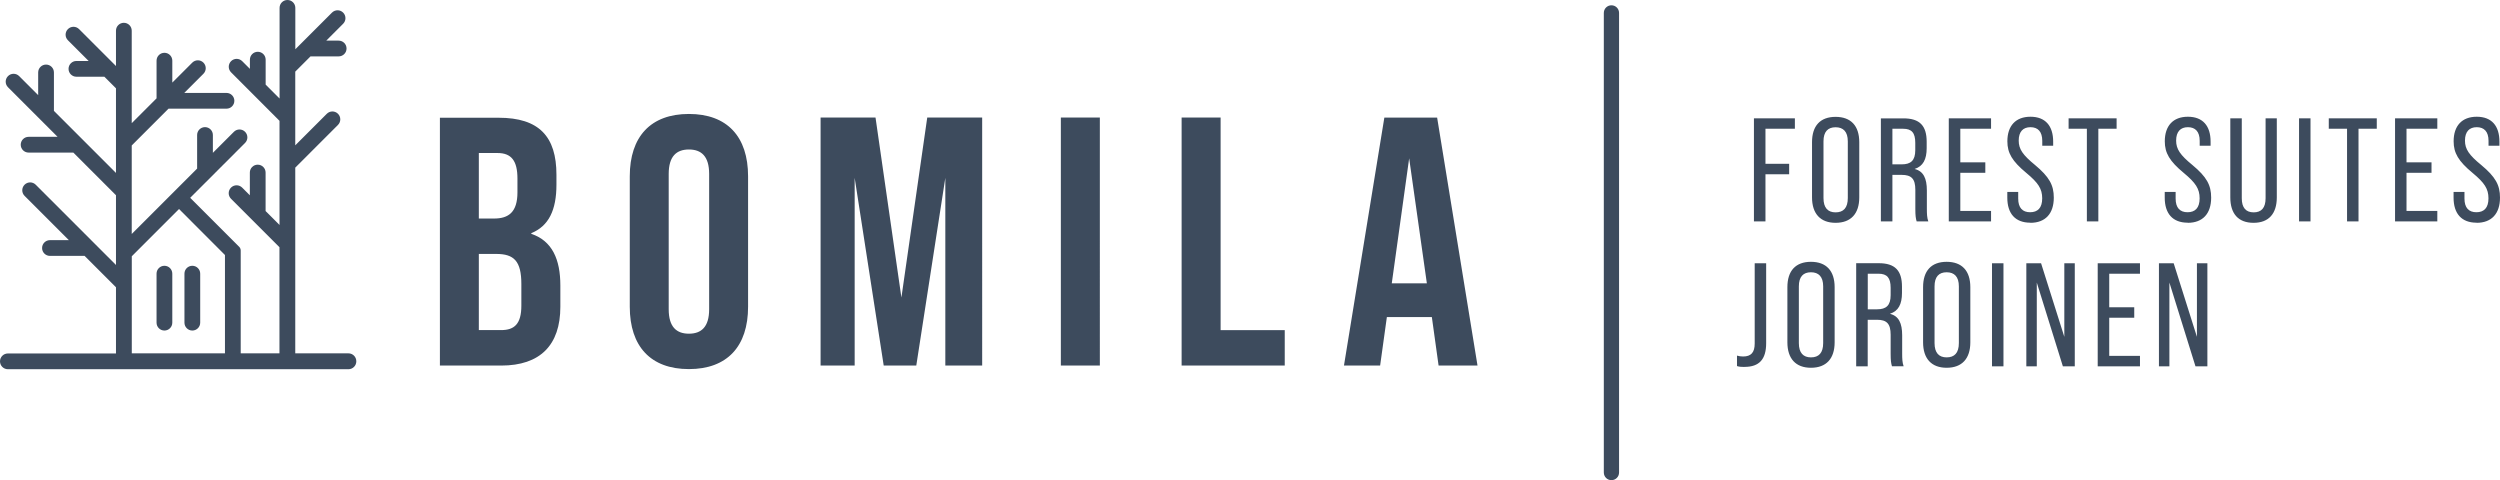
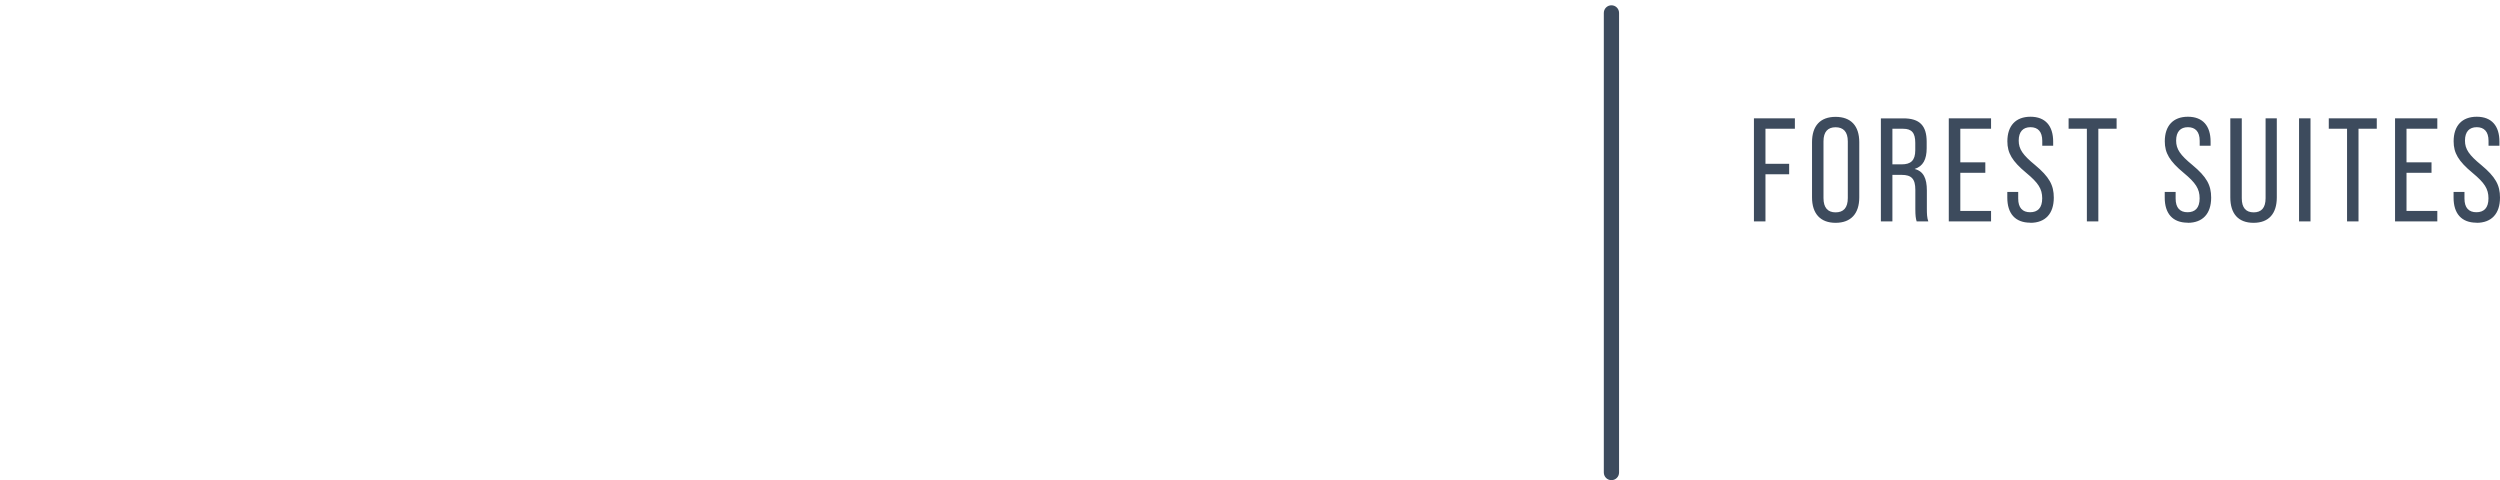
<svg xmlns="http://www.w3.org/2000/svg" id="uuid-6c09fa89-bc09-48eb-8b27-032e4a6a9afb" data-name="Layer 2" viewBox="0 0 396.85 76.22">
  <defs>
    <style>
      .uuid-697f2bce-ac08-4bb2-94b1-250a25f1bccf {
        fill: #3d4b5d;
        stroke-width: 0px;
      }
    </style>
  </defs>
  <g id="uuid-d11f3b60-9148-4e62-abc3-177aca33928e" data-name="Layer 1">
    <g>
-       <path class="uuid-697f2bce-ac08-4bb2-94b1-250a25f1bccf" d="M220.93,44.98l2.76-19.85,2.81,19.85h-5.57ZM228.35,58.03h6.19l-6.41-39.36h-8.38l-6.41,39.36h5.74l1.07-7.7h7.14l1.07,7.7ZM187.58,58.03h16.36v-5.62h-10.18V18.66h-6.19v39.36ZM168.4,58.03h6.19V18.66h-6.19v39.36ZM130.27,58.03h5.4v-29.8l4.61,29.8h5.17l4.61-29.8v29.8h5.85V18.66h-8.72l-4.1,28.57-4.11-28.57h-8.72v39.36ZM109.36,52.97c-1.97,0-3.21-1.07-3.21-3.88v-21.48c0-2.81,1.24-3.88,3.21-3.88s3.21,1.07,3.21,3.88v21.48c0,2.81-1.24,3.88-3.21,3.88M109.36,58.59c6.07,0,9.39-3.6,9.39-9.9v-20.7c0-6.3-3.32-9.9-9.39-9.9s-9.39,3.6-9.39,9.9v20.7c0,6.3,3.32,9.9,9.39,9.9M76.01,52.4v-12.09h2.76c2.81,0,3.99,1.12,3.99,4.78v3.43c0,2.92-1.12,3.88-3.21,3.88h-3.54ZM76.01,34.69v-10.4h2.98c2.19,0,3.15,1.24,3.15,4.05v2.19c0,3.15-1.41,4.16-3.71,4.16h-2.42ZM69.83,58.03h9.73c6.19,0,9.39-3.26,9.39-9.33v-3.37c0-4.16-1.29-7.09-4.61-8.21v-.11c2.76-1.12,3.99-3.66,3.99-7.7v-1.57c0-6.07-2.76-9.05-9.17-9.05h-9.33v39.36Z" />
      <path class="uuid-697f2bce-ac08-4bb2-94b1-250a25f1bccf" d="M393.13,35.37c2.38,0,3.72-1.45,3.72-4,0-1.99-.72-3.3-2.97-5.17-1.94-1.59-2.59-2.52-2.59-3.88,0-1.43.7-2.13,1.87-2.13s1.87.7,1.87,2.17v.77h1.73v-.65c0-2.5-1.24-3.95-3.6-3.95s-3.67,1.45-3.67,3.9c0,1.85.75,3.15,3.01,5.02,1.89,1.57,2.52,2.52,2.52,4.04s-.72,2.2-1.92,2.2-1.89-.7-1.89-2.17v-1.05h-1.73v.91c0,2.52,1.26,3.97,3.64,3.97M380.19,35.14h6.71v-1.66h-4.89v-6.05h3.97v-1.66h-3.97v-5.33h4.89v-1.66h-6.71v16.36ZM372.57,35.14h1.82v-14.7h2.9v-1.66h-7.62v1.66h2.9v14.7ZM364.95,35.14h1.82v-16.36h-1.82v16.36ZM357.73,35.37c2.41,0,3.69-1.45,3.69-4.04v-12.55h-1.78v12.69c0,1.54-.68,2.24-1.89,2.24s-1.89-.7-1.89-2.24v-12.69h-1.82v12.55c0,2.59,1.26,4.04,3.69,4.04M347.28,35.37c2.38,0,3.72-1.45,3.72-4,0-1.99-.72-3.3-2.97-5.17-1.94-1.59-2.59-2.52-2.59-3.88,0-1.43.7-2.13,1.87-2.13s1.87.7,1.87,2.17v.77h1.73v-.65c0-2.5-1.24-3.95-3.6-3.95s-3.67,1.45-3.67,3.9c0,1.85.75,3.15,3.01,5.02,1.89,1.57,2.52,2.52,2.52,4.04s-.72,2.2-1.92,2.2-1.89-.7-1.89-2.17v-1.05h-1.73v.91c0,2.52,1.26,3.97,3.64,3.97M331.27,35.14h1.82v-14.7h2.9v-1.66h-7.62v1.66h2.9v14.7ZM322.3,35.37c2.38,0,3.72-1.45,3.72-4,0-1.99-.73-3.3-2.97-5.17-1.94-1.59-2.6-2.52-2.6-3.88,0-1.43.7-2.13,1.87-2.13s1.87.7,1.87,2.17v.77h1.73v-.65c0-2.5-1.24-3.95-3.6-3.95s-3.67,1.45-3.67,3.9c0,1.85.75,3.15,3.01,5.02,1.89,1.57,2.52,2.52,2.52,4.04s-.72,2.2-1.92,2.2-1.89-.7-1.89-2.17v-1.05h-1.73v.91c0,2.52,1.26,3.97,3.65,3.97M309.35,35.14h6.71v-1.66h-4.88v-6.05h3.97v-1.66h-3.97v-5.33h4.88v-1.66h-6.71v16.36ZM300.4,26.1v-5.66h1.71c1.36,0,1.92.65,1.92,2.24v1.17c0,1.64-.72,2.24-2.15,2.24h-1.47ZM298.58,35.14h1.82v-7.38h1.47c1.54,0,2.17.61,2.17,2.38v3.02c0,1.1.07,1.52.21,1.99h1.85c-.21-.58-.23-1.24-.23-1.99v-2.92c0-1.92-.54-3.06-1.92-3.41v-.02c1.31-.42,1.89-1.5,1.89-3.3v-1c0-2.55-1.1-3.72-3.69-3.72h-3.58v16.36ZM291.38,33.71c-1.21,0-1.92-.7-1.92-2.27v-9c0-1.54.7-2.24,1.92-2.24s1.94.7,1.94,2.24v9c0,1.57-.7,2.27-1.94,2.27M291.38,35.37c2.43,0,3.76-1.45,3.76-4.04v-8.76c0-2.6-1.33-4.02-3.76-4.02s-3.74,1.42-3.74,4.02v8.76c0,2.59,1.33,4.04,3.74,4.04M278.43,35.14h1.82v-7.48h3.76v-1.66h-3.76v-5.56h4.67v-1.66h-6.5v16.36Z" />
-       <path class="uuid-697f2bce-ac08-4bb2-94b1-250a25f1bccf" d="M342.71,58.15h1.66v-13.3l4.14,13.3h1.89v-16.36h-1.66v11.68l-3.69-11.68h-2.34v16.36ZM332.99,58.15h6.71v-1.66h-4.88v-6.05h3.97v-1.66h-3.97v-5.33h4.88v-1.66h-6.71v16.36ZM321.66,58.15h1.66v-13.3l4.14,13.3h1.89v-16.36h-1.66v11.68l-3.69-11.68h-2.34v16.36ZM316.21,58.15h1.82v-16.36h-1.82v16.36ZM309.01,56.73c-1.21,0-1.92-.7-1.92-2.27v-9c0-1.54.7-2.24,1.92-2.24s1.94.7,1.94,2.24v9c0,1.57-.7,2.27-1.94,2.27M309.01,58.38c2.43,0,3.76-1.45,3.76-4.04v-8.76c0-2.59-1.33-4.02-3.76-4.02s-3.74,1.43-3.74,4.02v8.76c0,2.59,1.33,4.04,3.74,4.04M296.49,49.11v-5.66h1.71c1.35,0,1.92.65,1.92,2.24v1.17c0,1.64-.72,2.24-2.15,2.24h-1.47ZM294.66,58.15h1.82v-7.39h1.47c1.54,0,2.17.61,2.17,2.38v3.01c0,1.1.07,1.52.21,1.99h1.85c-.21-.59-.23-1.24-.23-1.99v-2.92c0-1.92-.54-3.06-1.92-3.41v-.02c1.31-.42,1.89-1.5,1.89-3.3v-1c0-2.55-1.1-3.72-3.69-3.72h-3.58v16.36ZM287.47,56.73c-1.21,0-1.92-.7-1.92-2.27v-9c0-1.54.7-2.24,1.92-2.24s1.94.7,1.94,2.24v9c0,1.57-.7,2.27-1.94,2.27M287.47,58.38c2.43,0,3.76-1.45,3.76-4.04v-8.76c0-2.59-1.33-4.02-3.76-4.02s-3.74,1.43-3.74,4.02v8.76c0,2.59,1.33,4.04,3.74,4.04M276.93,58.24c2.34,0,3.43-1.21,3.43-3.76v-12.69h-1.82v12.74c0,1.43-.58,2.06-1.85,2.06-.35,0-.65-.05-.96-.14v1.66c.35.12.73.14,1.19.14" />
      <path class="uuid-697f2bce-ac08-4bb2-94b1-250a25f1bccf" d="M255.8,76.22c-.67,0-1.21-.54-1.21-1.21V2.05c0-.67.54-1.21,1.21-1.21s1.21.54,1.21,1.21v72.96c0,.67-.54,1.21-1.21,1.21" />
-       <path class="uuid-697f2bce-ac08-4bb2-94b1-250a25f1bccf" d="M29.28,43.44v7.78c0,.69.56,1.25,1.25,1.25s1.25-.56,1.25-1.25v-7.78c0-.69-.56-1.25-1.25-1.25s-1.25.56-1.25,1.25M24.85,43.44v7.78c0,.69.56,1.25,1.25,1.25s1.25-.56,1.25-1.25v-7.78c0-.69-.56-1.25-1.25-1.25s-1.25.56-1.25,1.25M35.72,56.09h-14.8v-15.41l7.5-7.5,7.29,7.3v15.62ZM56.56,57.34c0-.69-.56-1.25-1.25-1.25h-8.44v-29.48l6.78-6.78c.49-.49.49-1.28,0-1.77-.49-.49-1.28-.49-1.77,0l-5.01,5.01v-11.7l2.42-2.42h4.47c.69,0,1.25-.56,1.25-1.25s-.56-1.25-1.25-1.25h-1.97l2.68-2.68c.49-.49.49-1.28,0-1.77s-1.28-.49-1.77,0l-5.82,5.82V1.25c0-.69-.56-1.25-1.25-1.25s-1.25.56-1.25,1.25v14.39l-2.21-2.21v-3.96c0-.69-.56-1.25-1.25-1.25s-1.25.56-1.25,1.25v1.46l-1.22-1.22c-.49-.49-1.28-.49-1.77,0s-.49,1.28,0,1.77l7.69,7.7v16.53l-2.21-2.21v-6.11c0-.69-.56-1.25-1.25-1.25s-1.25.56-1.25,1.25v3.61l-1.22-1.22c-.49-.49-1.28-.49-1.77,0s-.49,1.28,0,1.77l7.69,7.69v16.85h-6.15v-16.13s0-.03,0-.04v-.15h0c0-.22-.08-.42-.23-.58l-7.79-7.79,8.71-8.71c.49-.49.49-1.28,0-1.77-.49-.49-1.28-.49-1.77,0l-3.34,3.34v-2.83c0-.69-.56-1.25-1.25-1.25s-1.25.56-1.25,1.25v5.33l-10.38,10.38v-14.05l5.84-5.84h9.2c.69,0,1.25-.56,1.25-1.25s-.56-1.25-1.25-1.25h-6.7l3.04-3.04c.49-.49.49-1.28,0-1.77s-1.28-.49-1.77,0l-3.17,3.17v-3.48c0-.69-.56-1.25-1.25-1.25s-1.25.56-1.25,1.25v5.98l-3.94,3.94V4.87c0-.69-.56-1.25-1.25-1.25s-1.25.56-1.25,1.25v5.61l-5.86-5.86c-.49-.49-1.28-.49-1.77,0s-.49,1.28,0,1.77l3.29,3.29h-1.94c-.69,0-1.25.56-1.25,1.25s.56,1.25,1.25,1.25h4.44l1.84,1.84v8.55s0,.01,0,.02v4.86l-9.85-9.85v-6.1c0-.69-.56-1.25-1.25-1.25s-1.25.56-1.25,1.25v3.6l-3.02-3.02c-.49-.49-1.28-.49-1.77,0-.49.49-.49,1.28,0,1.77l7.87,7.87h-4.6c-.69,0-1.25.56-1.25,1.25s.56,1.25,1.25,1.25h7.1l6.77,6.77v11.07l-12.74-12.74c-.49-.49-1.28-.49-1.77,0-.49.49-.49,1.28,0,1.77l7.03,7.03h-3c-.69,0-1.25.56-1.25,1.25s.56,1.25,1.25,1.25h5.5l4.98,4.98v10.51H1.25c-.69,0-1.25.56-1.25,1.25s.56,1.25,1.25,1.25h54.06c.69,0,1.25-.56,1.25-1.25" />
    </g>
  </g>
</svg>